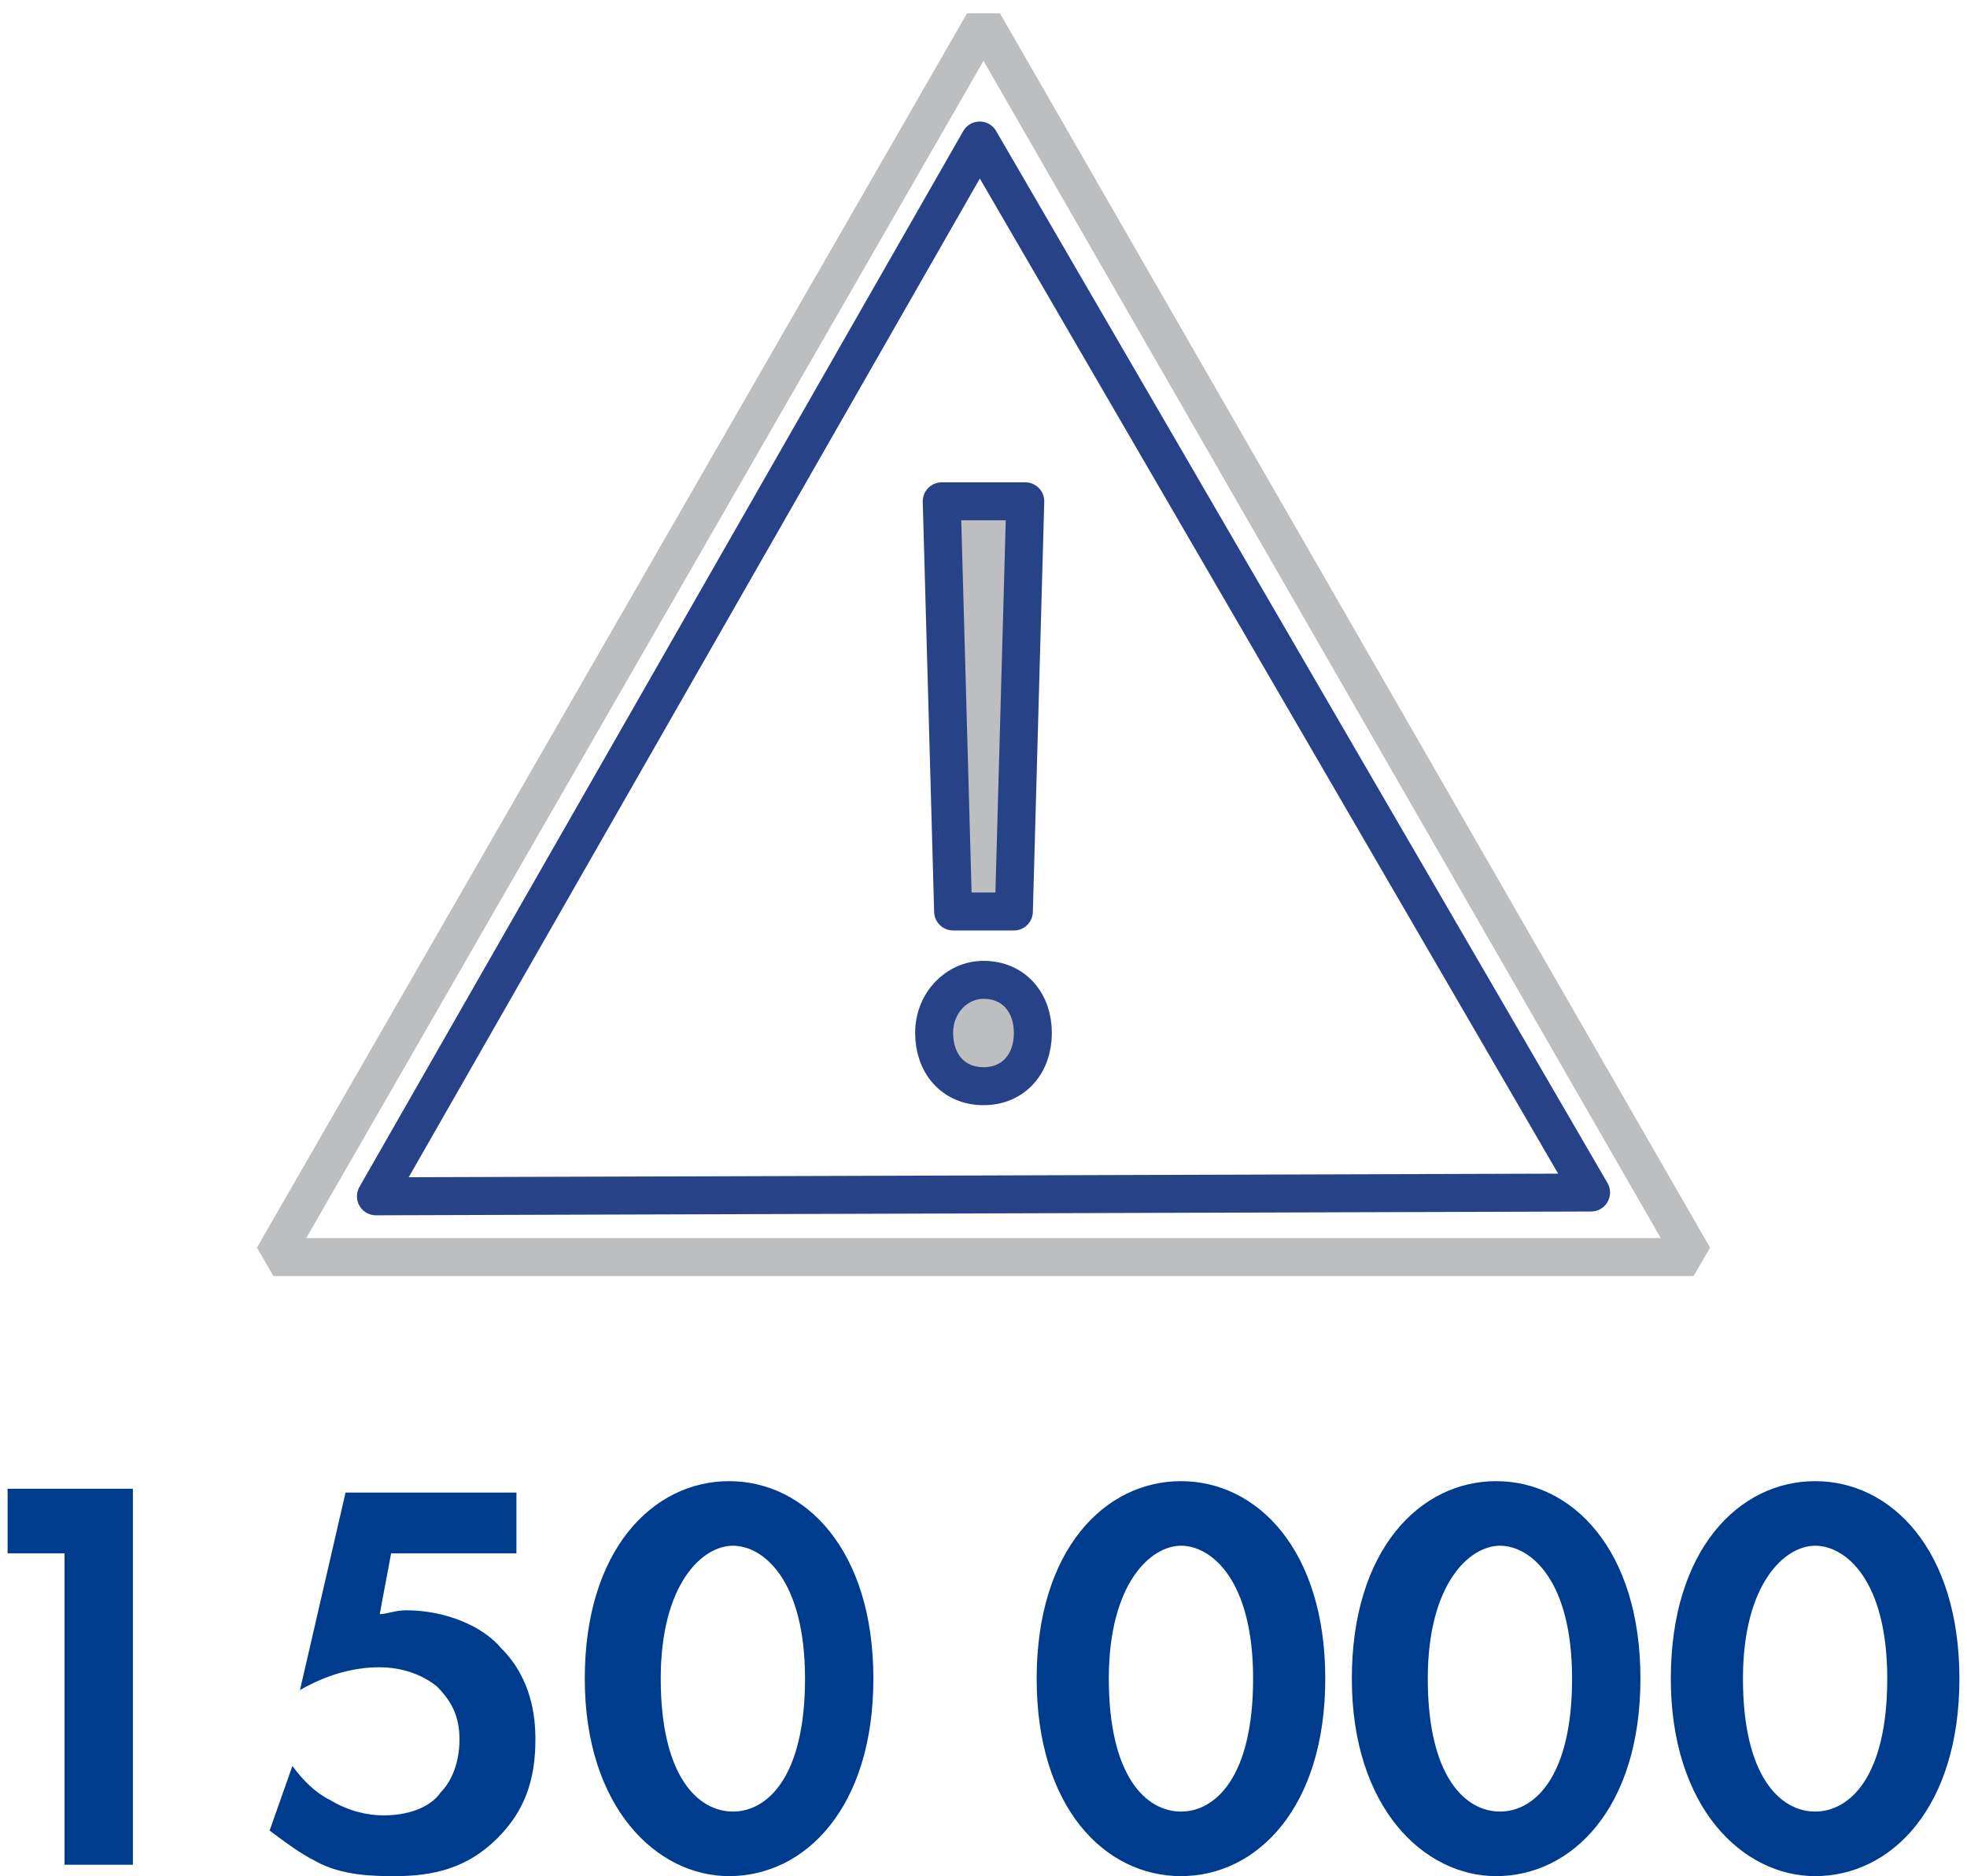
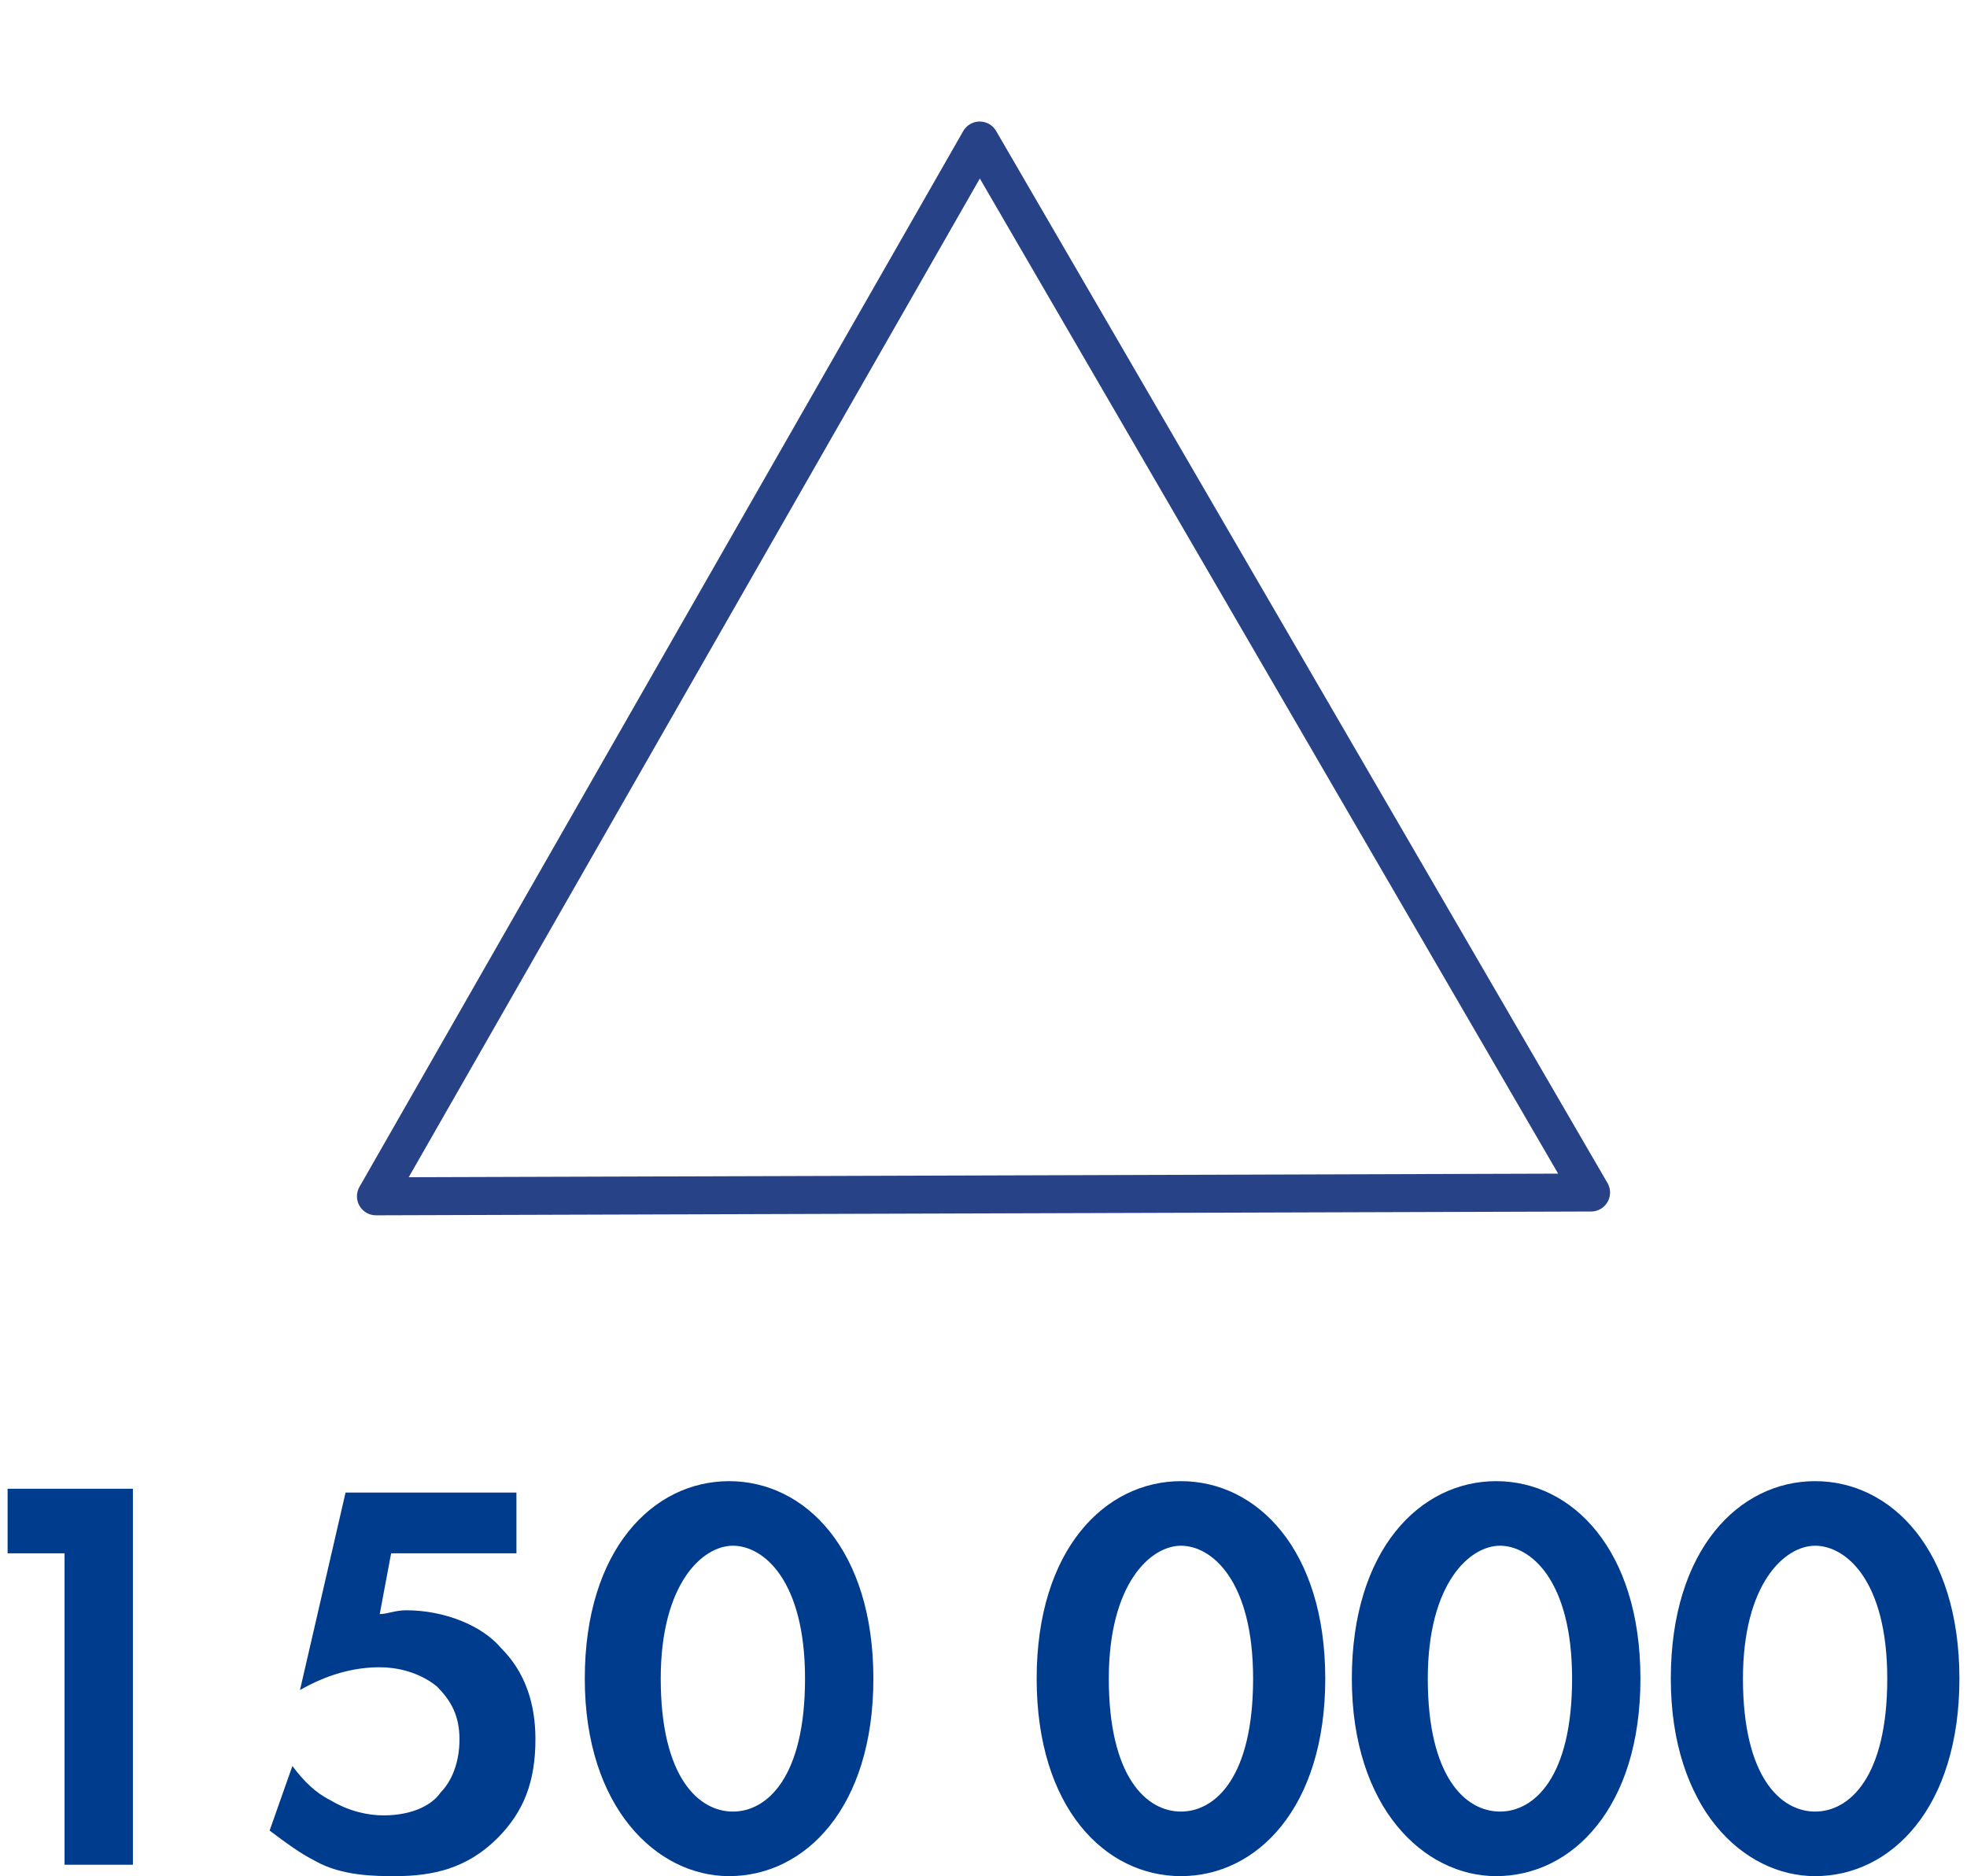
<svg xmlns="http://www.w3.org/2000/svg" version="1.1" id="Слой_1" x="0px" y="0px" viewBox="0 0 51.8 49.4" style="enable-background:new 0 0 51.8 49.4;" xml:space="preserve">
  <style type="text/css">
	.st0{fill:#003C8E;}
	.st1{fill:none;stroke:#BDBEC0;stroke-linejoin:bevel;stroke-miterlimit:10;}
	.st2{fill:none;stroke:#284288;stroke-linejoin:round;stroke-miterlimit:10;}
	.st3{fill:#BDBEC0;stroke:#284288;stroke-linejoin:round;stroke-miterlimit:10;}
</style>
  <g>
    <path class="st0" d="M1.7,40.9H0.2v-1.7h3.3v9.9H1.7V40.9z" />
    <path class="st0" d="M13.6,40.9h-3.3L10,42.5c0.2,0,0.4-0.1,0.7-0.1c1,0,2,0.4,2.5,1c0.8,0.8,0.9,1.8,0.9,2.4c0,1.1-0.3,1.9-1,2.6   c-0.8,0.8-1.7,1-2.7,1c-0.5,0-1.4,0-2.1-0.4c-0.4-0.2-0.8-0.5-1.2-0.8l0.6-1.7c0.3,0.4,0.6,0.7,1,0.9c0.5,0.3,1,0.4,1.4,0.4   c0.8,0,1.3-0.3,1.5-0.6c0.3-0.3,0.5-0.8,0.5-1.4c0-0.6-0.2-1-0.6-1.4C11,44,10.4,43.9,10,43.9c-0.7,0-1.4,0.2-2.1,0.6l1.2-5.2h4.5   C13.6,39.3,13.6,40.9,13.6,40.9z" />
-     <path class="st0" d="M15.4,44.2c0-3.4,1.8-5.2,3.8-5.2s3.8,1.8,3.8,5.2s-1.8,5.2-3.8,5.2C17.3,49.4,15.4,47.6,15.4,44.2z    M17.4,44.2c0,2.6,1,3.5,1.9,3.5s1.9-0.9,1.9-3.5s-1.1-3.5-1.9-3.5S17.4,41.7,17.4,44.2z" />
+     <path class="st0" d="M15.4,44.2c0-3.4,1.8-5.2,3.8-5.2s3.8,1.8,3.8,5.2s-1.8,5.2-3.8,5.2C17.3,49.4,15.4,47.6,15.4,44.2z    M17.4,44.2c0,2.6,1,3.5,1.9,3.5s1.9-0.9,1.9-3.5s-1.1-3.5-1.9-3.5S17.4,41.7,17.4,44.2" />
    <path class="st0" d="M27.3,44.2c0-3.4,1.8-5.2,3.8-5.2s3.8,1.8,3.8,5.2s-1.8,5.2-3.8,5.2S27.3,47.6,27.3,44.2z M29.2,44.2   c0,2.6,1,3.5,1.9,3.5s1.9-0.9,1.9-3.5s-1.1-3.5-1.9-3.5S29.2,41.7,29.2,44.2z" />
    <path class="st0" d="M35.6,44.2c0-3.4,1.8-5.2,3.8-5.2s3.8,1.8,3.8,5.2s-1.8,5.2-3.8,5.2C37.5,49.4,35.6,47.6,35.6,44.2z    M37.6,44.2c0,2.6,1,3.5,1.9,3.5s1.9-0.9,1.9-3.5s-1.1-3.5-1.9-3.5S37.6,41.7,37.6,44.2z" />
    <path class="st0" d="M44,44.2c0-3.4,1.8-5.2,3.8-5.2s3.8,1.8,3.8,5.2s-1.8,5.2-3.8,5.2C45.9,49.4,44,47.6,44,44.2z M45.9,44.2   c0,2.6,1,3.5,1.9,3.5s1.9-0.9,1.9-3.5s-1.1-3.5-1.9-3.5S45.9,41.7,45.9,44.2z" />
  </g>
-   <polygon class="st1" points="7.2,33.1 25.9,0.6 44.6,33.1 " />
  <polygon class="st2" points="9.9,31.5 25.8,3.7 41.9,31.4 " />
  <g>
-     <path class="st3" d="M24.6,27.2c0-0.8,0.6-1.4,1.3-1.4c0.8,0,1.3,0.6,1.3,1.4s-0.5,1.4-1.3,1.4S24.6,28,24.6,27.2z M25.1,24   l-0.3-10.8H27L26.7,24H25.1z" />
-   </g>
+     </g>
</svg>